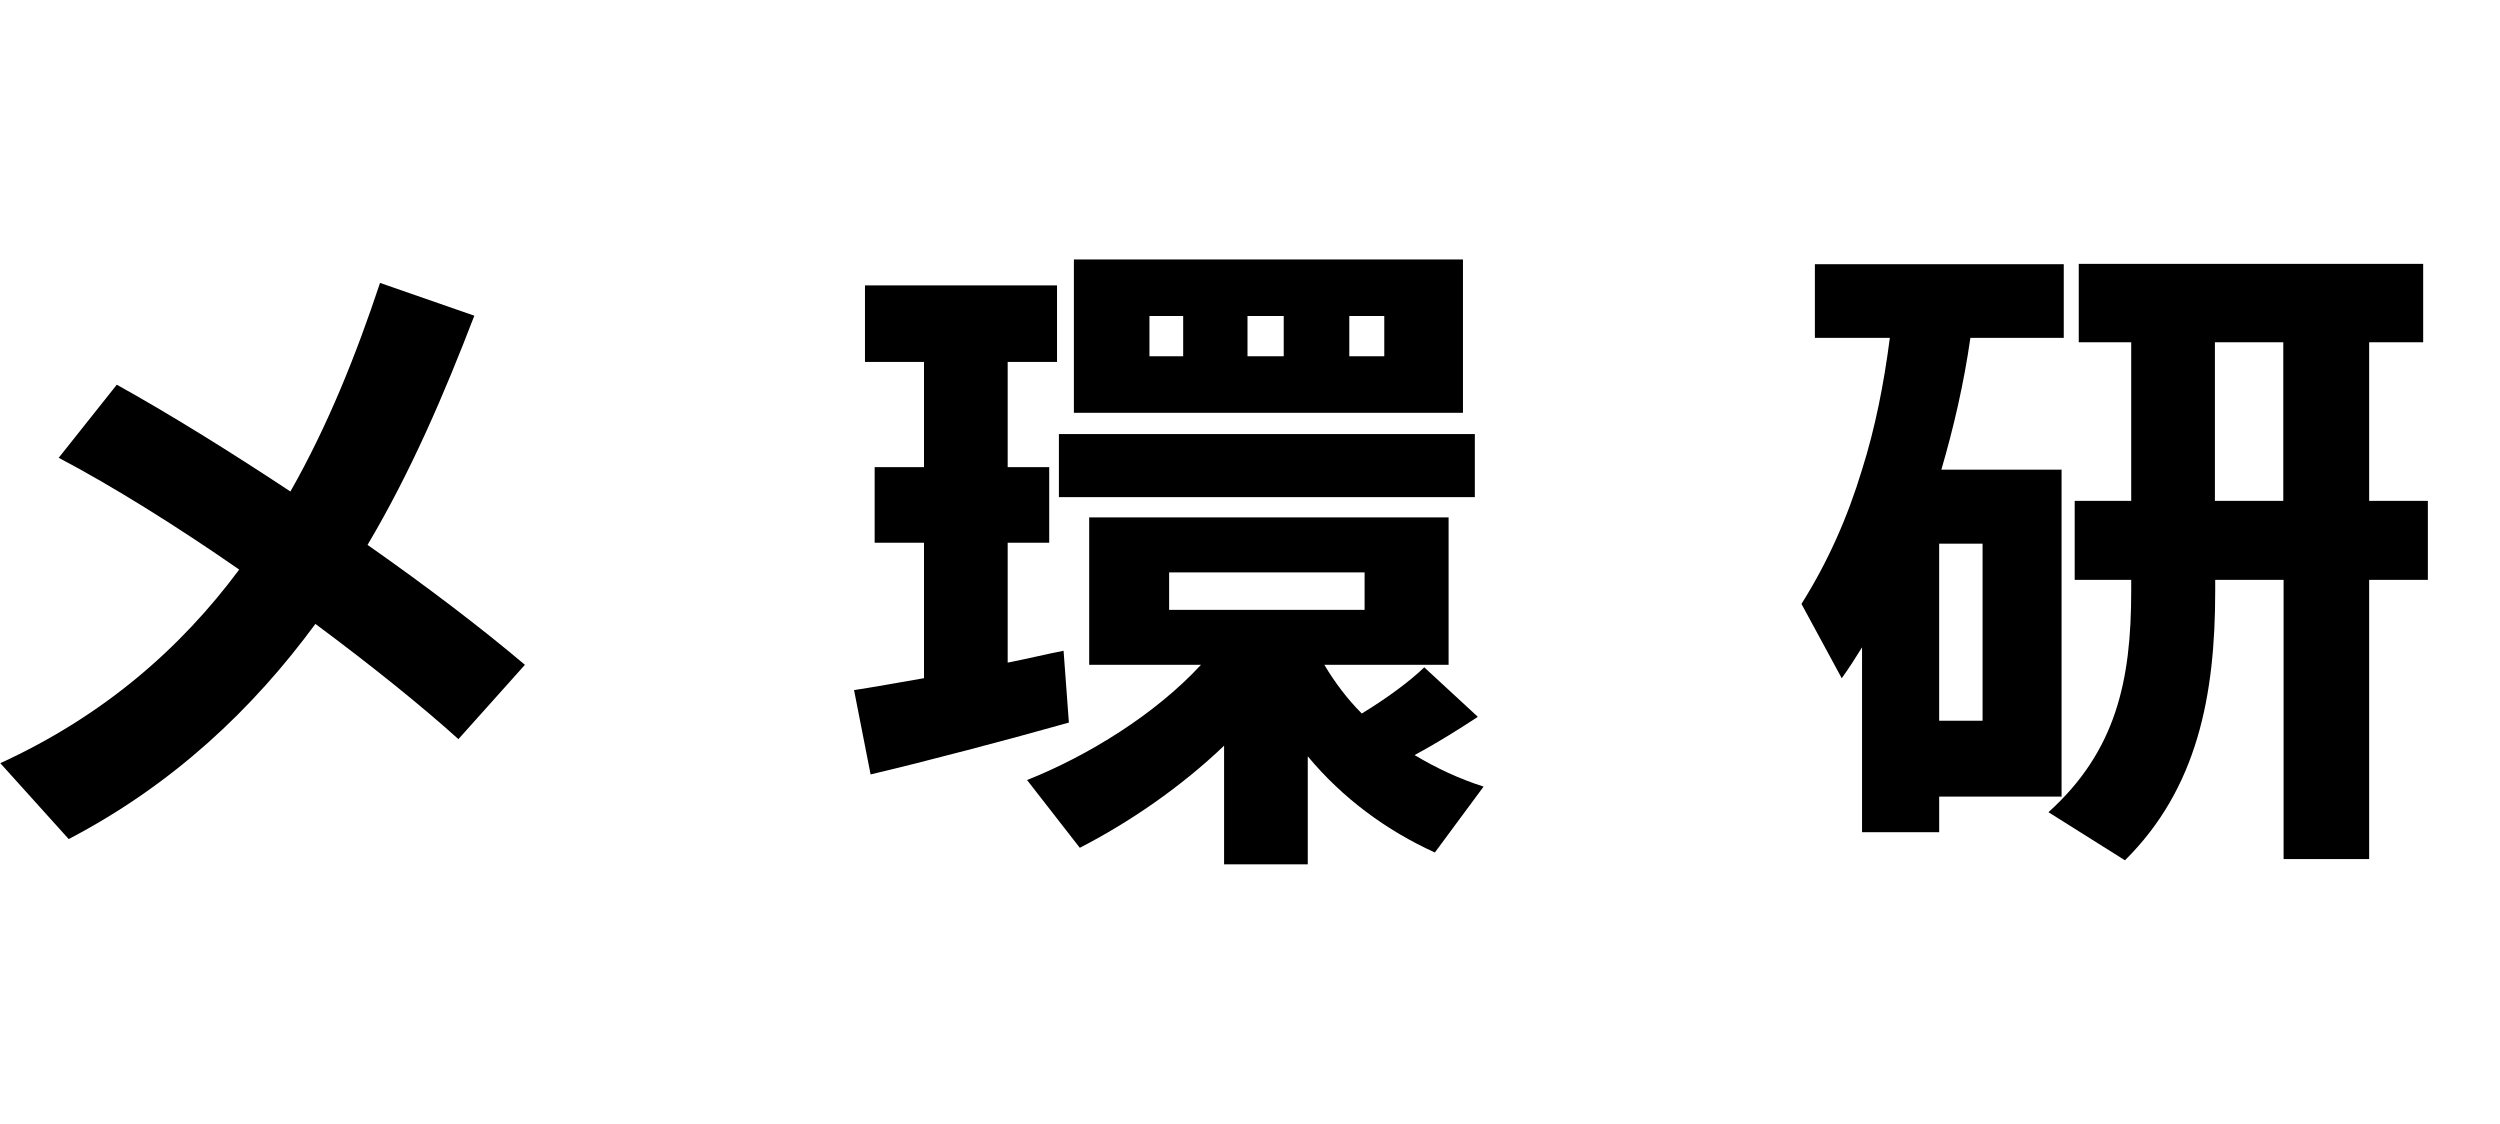
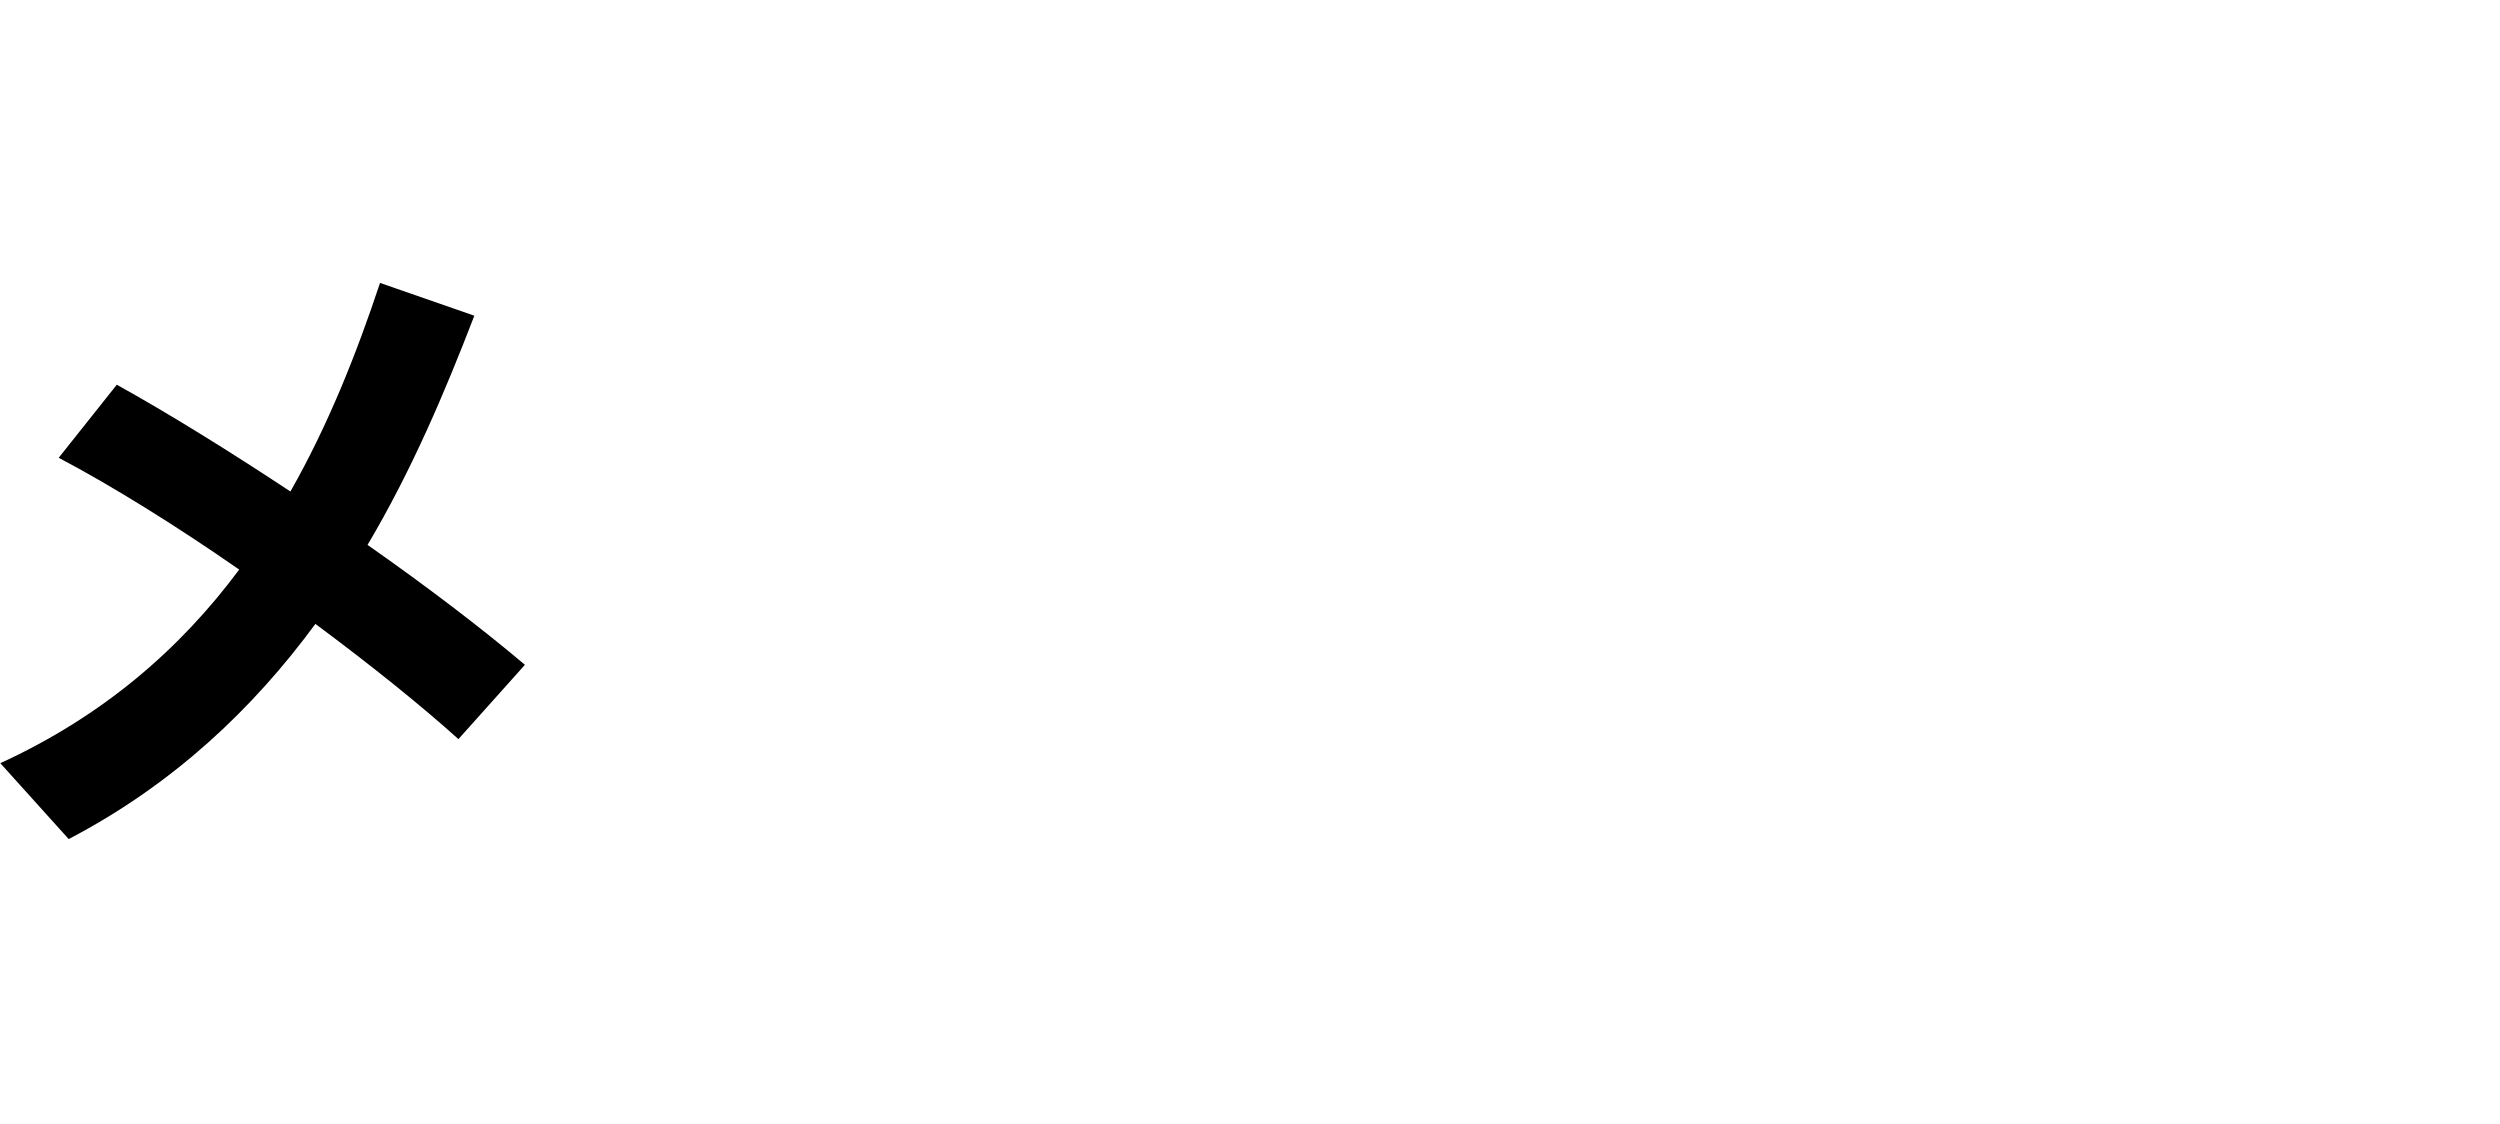
<svg xmlns="http://www.w3.org/2000/svg" id="_レイヤー_2" data-name="レイヤー 2" viewBox="0 0 80.06 36">
  <defs>
    <style>
      .cls-1 {
        fill: none;
      }
    </style>
  </defs>
  <g id="design">
    <g>
      <path d="m9.3,15.74c1.2-2.11,2.11-4.39,2.87-6.68l3.02,1.05c-.95,2.47-2.02,4.98-3.42,7.34,1.9,1.33,3.67,2.68,5.04,3.84l-2.13,2.38c-1.14-1.03-2.76-2.34-4.58-3.69-2,2.72-4.55,5.14-7.9,6.89l-2.19-2.43c3.31-1.52,5.77-3.67,7.65-6.2-2-1.39-4.07-2.68-5.78-3.58l1.86-2.34c1.64.91,3.58,2.11,5.56,3.42Z" />
-       <path d="m29.59,21.72v-4.34h-1.58v-2.42h1.58v-3.37h-1.89v-2.45h6.15v2.45h-1.58v3.37h1.33v2.42h-1.33v3.84c.66-.13,1.27-.28,1.79-.38l.17,2.3c-1.88.53-4.68,1.27-6.35,1.66l-.53-2.7c.59-.09,1.37-.23,2.23-.38Zm17.73,1.24c-.55.36-1.24.8-2.02,1.22.7.42,1.43.76,2.21,1.01l-1.56,2.11c-1.54-.7-2.95-1.73-4.07-3.08v3.46h-2.68v-3.8c-1.39,1.33-3.03,2.45-4.62,3.27l-1.69-2.17c1.96-.78,4.11-2.11,5.57-3.69h-3.58v-4.72h11.51v4.72h-3.98c.34.57.74,1.1,1.2,1.56.82-.5,1.56-1.05,2-1.48l1.71,1.58Zm-.09-9.06v2.02h-13.32v-2.02h13.32Zm-.38-5.59v4.91h-12.46v-4.91h12.46Zm-10.04,3.1h1.08v-1.29h-1.08v1.29Zm.63,8.12h6.26v-1.2h-6.26v1.2Zm3.67-8.12v-1.29h-1.16v1.29h1.16Zm3.22,0v-1.29h-1.12v1.29h1.12Z" />
-       <path d="m66.02,15.03v10.48h-3.92v1.14h-2.47v-5.92c-.21.34-.42.67-.65.99l-1.29-2.38c.85-1.35,1.48-2.78,1.94-4.3.42-1.33.7-2.74.89-4.22h-2.4v-2.36h7.97v2.36h-2.99c-.21,1.46-.53,2.85-.93,4.22h3.86Zm-2.53,8.05v-5.67h-1.39v5.67h1.39Zm4.76-7.04v-5.08h-1.68v-2.51h11.03v2.51h-1.73v5.08h1.88v2.53h-1.88v8.94h-2.74v-8.94h-2.19v.36c0,3.35-.57,6.32-2.89,8.62l-2.45-1.54c2.17-1.96,2.65-4.22,2.65-7.08v-.36h-1.81v-2.53h1.81Zm4.87,0v-5.08h-2.19v5.08h2.19Z" />
      <rect class="cls-1" x=".06" width="80" height="36" />
    </g>
  </g>
</svg>